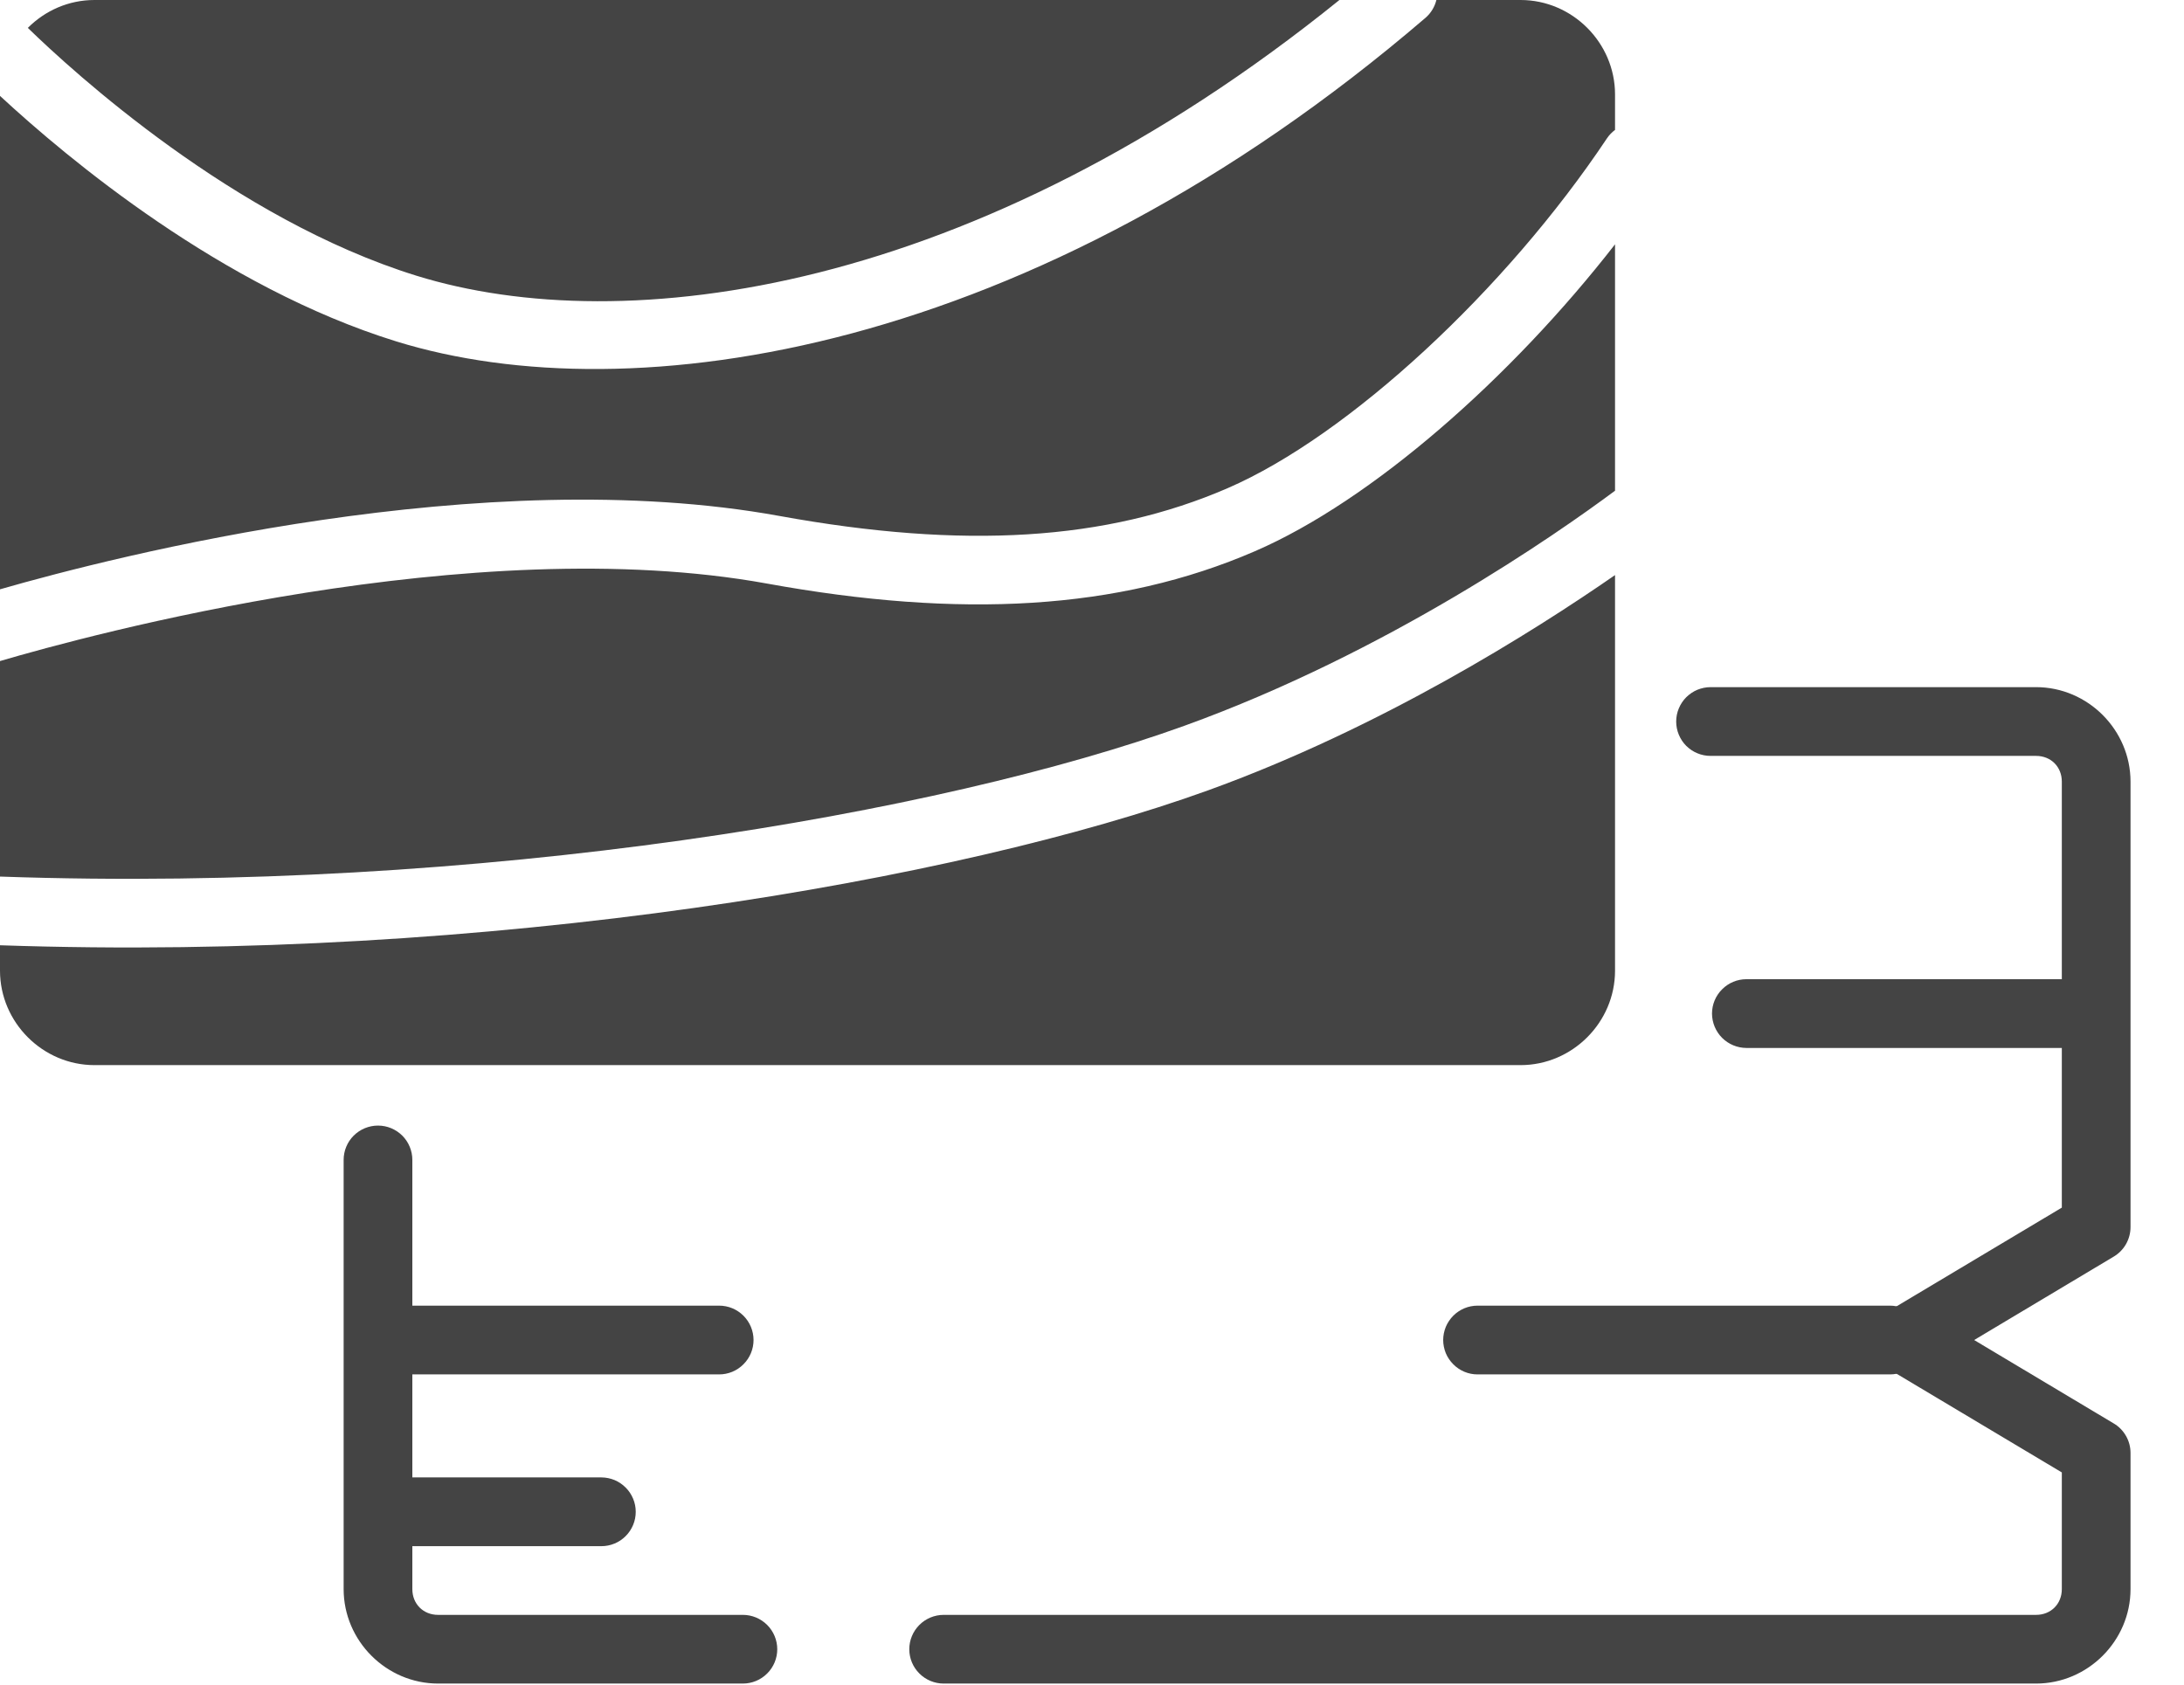
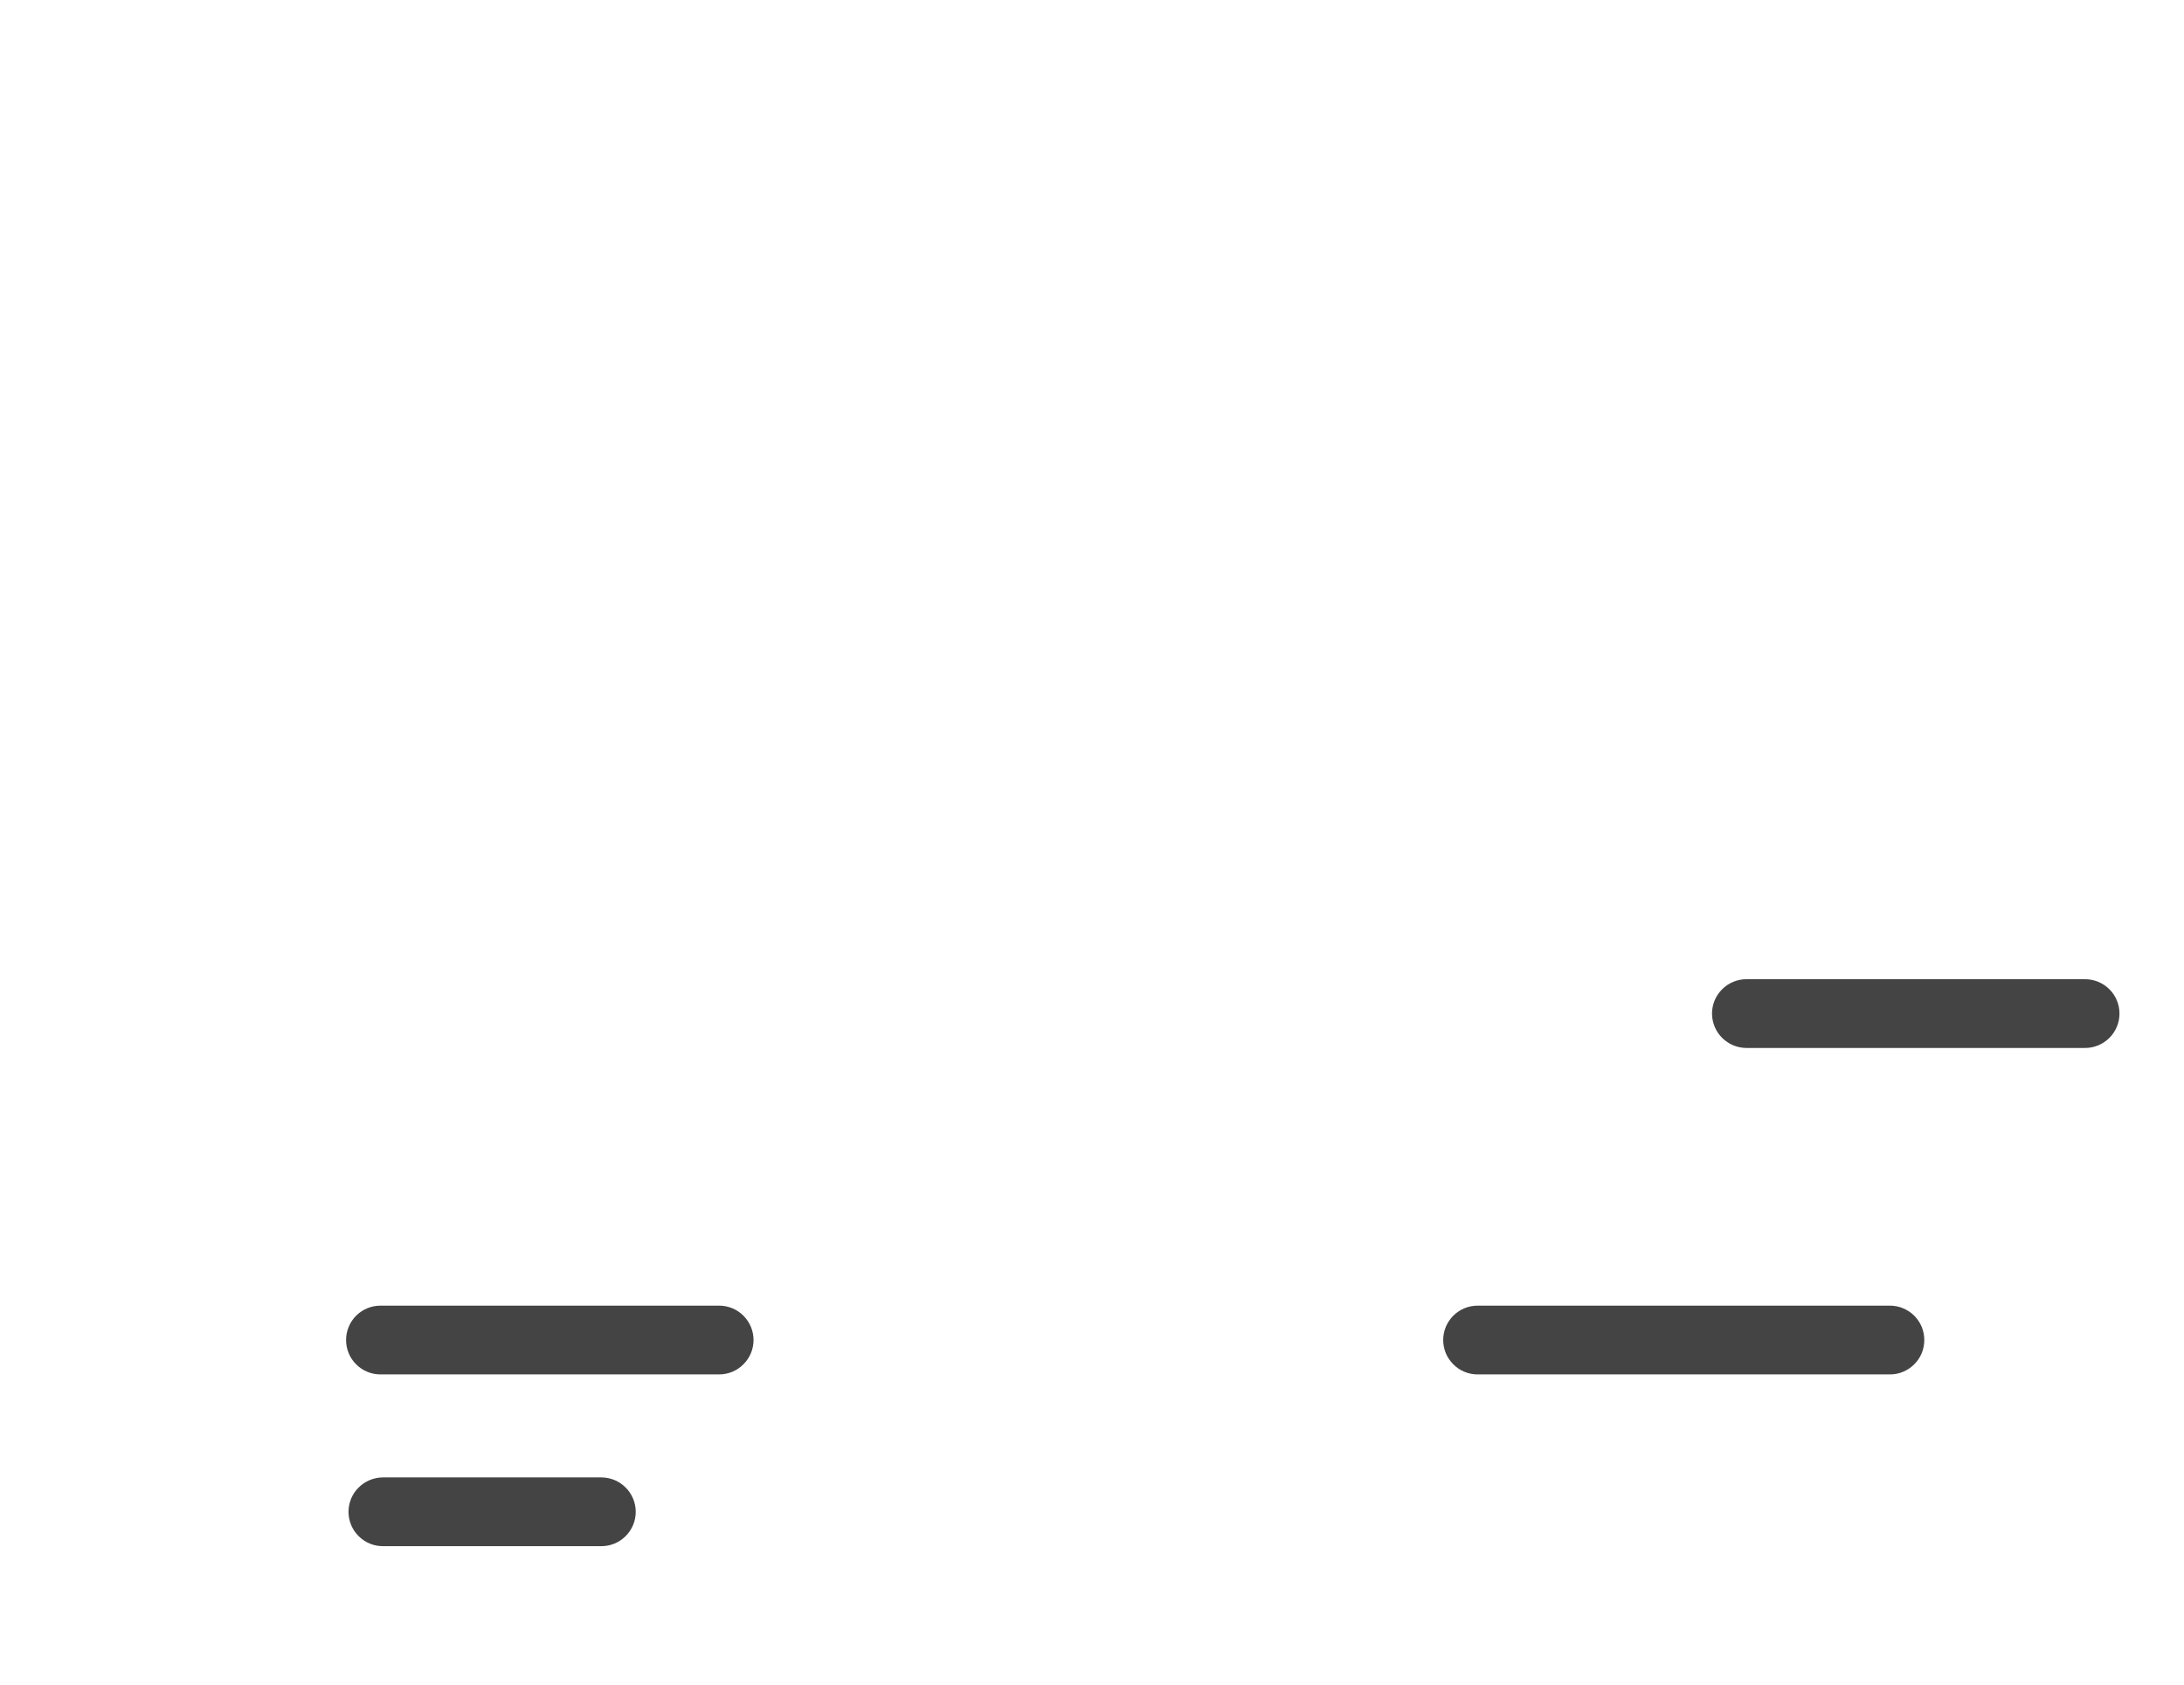
<svg xmlns="http://www.w3.org/2000/svg" width="35" height="27" viewBox="0 0 35 27" fill="none">
-   <path d="M1.514 0C1.099 0 0.721 0.171 0.446 0.447C1.168 1.149 3.746 3.511 6.674 4.419C10.005 5.451 15.622 4.721 21.465 0H1.514ZM23.019 0C22.993 0.107 22.934 0.208 22.844 0.286C16.547 5.688 10.124 6.641 6.348 5.471C3.554 4.605 1.093 2.549 0 1.537V9.445C1.869 8.908 7.747 7.407 12.489 8.269C15.451 8.808 17.734 8.665 19.674 7.824C21.615 6.983 24.135 4.643 25.752 2.218C25.788 2.164 25.833 2.119 25.882 2.082V1.514C25.882 0.685 25.198 0 24.368 0H23.019ZM25.882 3.916C24.22 6.053 21.987 8.022 20.112 8.834C17.923 9.783 15.387 9.916 12.292 9.353C7.585 8.497 1.398 10.184 0 10.595V14.049C7.723 14.319 15.101 13.034 18.984 11.631C22.233 10.457 24.94 8.565 25.882 7.865V3.916ZM25.882 9.217C24.56 10.133 22.126 11.667 19.358 12.668C15.362 14.111 7.856 15.42 0 15.15V15.557C0 16.386 0.685 17.071 1.514 17.071H24.368C25.198 17.071 25.882 16.386 25.882 15.557V9.217Z" fill="#444444" />
-   <path d="M27.413 11.013C27.341 11.013 27.269 11.028 27.202 11.055C27.135 11.083 27.075 11.124 27.023 11.175C26.972 11.226 26.932 11.287 26.904 11.354C26.876 11.42 26.862 11.492 26.862 11.564C26.862 11.637 26.876 11.708 26.904 11.775C26.932 11.842 26.972 11.903 27.023 11.954C27.075 12.005 27.135 12.046 27.202 12.073C27.269 12.101 27.341 12.115 27.413 12.115H32.629C32.867 12.115 33.042 12.289 33.042 12.528V19.355L30.281 21.004C30.199 21.053 30.131 21.122 30.084 21.205C30.037 21.288 30.013 21.382 30.013 21.477C30.013 21.572 30.037 21.666 30.084 21.749C30.131 21.832 30.199 21.901 30.281 21.95L33.042 23.599V25.469C33.042 25.707 32.867 25.882 32.629 25.882H15.123C15.051 25.882 14.979 25.896 14.912 25.924C14.845 25.952 14.785 25.992 14.733 26.044C14.682 26.095 14.642 26.155 14.614 26.222C14.586 26.289 14.572 26.361 14.572 26.433C14.572 26.579 14.63 26.719 14.734 26.822C14.837 26.925 14.977 26.983 15.123 26.983H32.629C33.458 26.983 34.143 26.299 34.143 25.469V23.286C34.143 23.191 34.118 23.097 34.071 23.015C34.024 22.932 33.956 22.862 33.874 22.814L31.637 21.477L33.874 20.14C33.956 20.091 34.024 20.022 34.071 19.939C34.118 19.856 34.143 19.762 34.143 19.667V12.528C34.143 11.698 33.458 11.013 32.629 11.013H27.413ZM6.058 18.04C5.912 18.04 5.772 18.098 5.668 18.201C5.565 18.304 5.507 18.444 5.507 18.59V25.469C5.507 26.299 6.192 26.983 7.021 26.983H11.905C12.051 26.983 12.191 26.925 12.294 26.822C12.398 26.719 12.456 26.579 12.456 26.433C12.456 26.287 12.398 26.147 12.295 26.044C12.191 25.94 12.051 25.882 11.905 25.882H7.021C6.783 25.882 6.608 25.707 6.608 25.469V18.59C6.608 18.444 6.55 18.304 6.447 18.201C6.343 18.098 6.204 18.04 6.058 18.04Z" fill="#444444" />
  <path d="M23.679 20.926C23.607 20.926 23.535 20.94 23.468 20.968C23.402 20.996 23.341 21.036 23.29 21.087C23.239 21.139 23.198 21.199 23.17 21.266C23.143 21.333 23.128 21.404 23.128 21.477C23.128 21.549 23.143 21.621 23.17 21.688C23.198 21.755 23.239 21.815 23.29 21.866C23.341 21.918 23.402 21.958 23.468 21.986C23.535 22.014 23.607 22.028 23.679 22.028H30.288C30.36 22.028 30.432 22.014 30.498 21.986C30.565 21.958 30.626 21.918 30.677 21.866C30.728 21.815 30.769 21.755 30.797 21.688C30.824 21.621 30.838 21.549 30.838 21.477C30.838 21.404 30.824 21.333 30.797 21.266C30.769 21.199 30.728 21.139 30.677 21.087C30.626 21.036 30.565 20.996 30.498 20.968C30.432 20.94 30.36 20.926 30.288 20.926H23.679Z" fill="#444444" />
  <path d="M27.987 15.694C27.841 15.694 27.701 15.752 27.598 15.856C27.494 15.959 27.436 16.099 27.436 16.245C27.437 16.391 27.495 16.531 27.598 16.634C27.701 16.737 27.841 16.795 27.987 16.796H33.415C33.561 16.796 33.701 16.738 33.805 16.634C33.908 16.531 33.966 16.391 33.966 16.245C33.966 16.173 33.952 16.101 33.924 16.034C33.897 15.967 33.856 15.907 33.805 15.856C33.754 15.805 33.693 15.764 33.626 15.736C33.559 15.709 33.488 15.694 33.415 15.694H27.987Z" fill="#444444" />
  <path d="M6.097 20.926C6.024 20.926 5.953 20.94 5.886 20.968C5.819 20.996 5.758 21.036 5.707 21.087C5.656 21.139 5.615 21.199 5.588 21.266C5.56 21.333 5.546 21.404 5.546 21.477C5.546 21.549 5.56 21.621 5.588 21.688C5.615 21.755 5.656 21.815 5.707 21.866C5.758 21.918 5.819 21.958 5.886 21.986C5.953 22.014 6.024 22.028 6.097 22.028H11.525C11.671 22.028 11.811 21.97 11.914 21.866C12.018 21.763 12.076 21.623 12.076 21.477C12.076 21.331 12.018 21.191 11.914 21.087C11.811 20.984 11.671 20.926 11.525 20.926H6.097Z" fill="#444444" />
-   <path d="M6.136 23.679C5.99 23.68 5.85 23.738 5.747 23.841C5.643 23.944 5.585 24.084 5.585 24.23C5.585 24.376 5.643 24.516 5.747 24.62C5.85 24.723 5.99 24.781 6.136 24.781H9.637C9.709 24.781 9.781 24.767 9.848 24.739C9.915 24.712 9.975 24.671 10.026 24.62C10.078 24.569 10.118 24.508 10.146 24.441C10.174 24.374 10.188 24.303 10.188 24.23C10.188 24.158 10.174 24.086 10.146 24.02C10.118 23.953 10.078 23.892 10.026 23.841C9.975 23.79 9.915 23.749 9.848 23.721C9.781 23.694 9.709 23.679 9.637 23.679H6.136Z" fill="#444444" />
+   <path d="M6.136 23.679C5.99 23.68 5.85 23.738 5.747 23.841C5.643 23.944 5.585 24.084 5.585 24.23C5.585 24.376 5.643 24.516 5.747 24.62C5.85 24.723 5.99 24.781 6.136 24.781H9.637C9.709 24.781 9.781 24.767 9.848 24.739C9.915 24.712 9.975 24.671 10.026 24.62C10.078 24.569 10.118 24.508 10.146 24.441C10.174 24.374 10.188 24.303 10.188 24.23C10.188 24.158 10.174 24.086 10.146 24.02C10.118 23.953 10.078 23.892 10.026 23.841C9.975 23.79 9.915 23.749 9.848 23.721C9.781 23.694 9.709 23.679 9.637 23.679H6.136" fill="#444444" />
</svg>